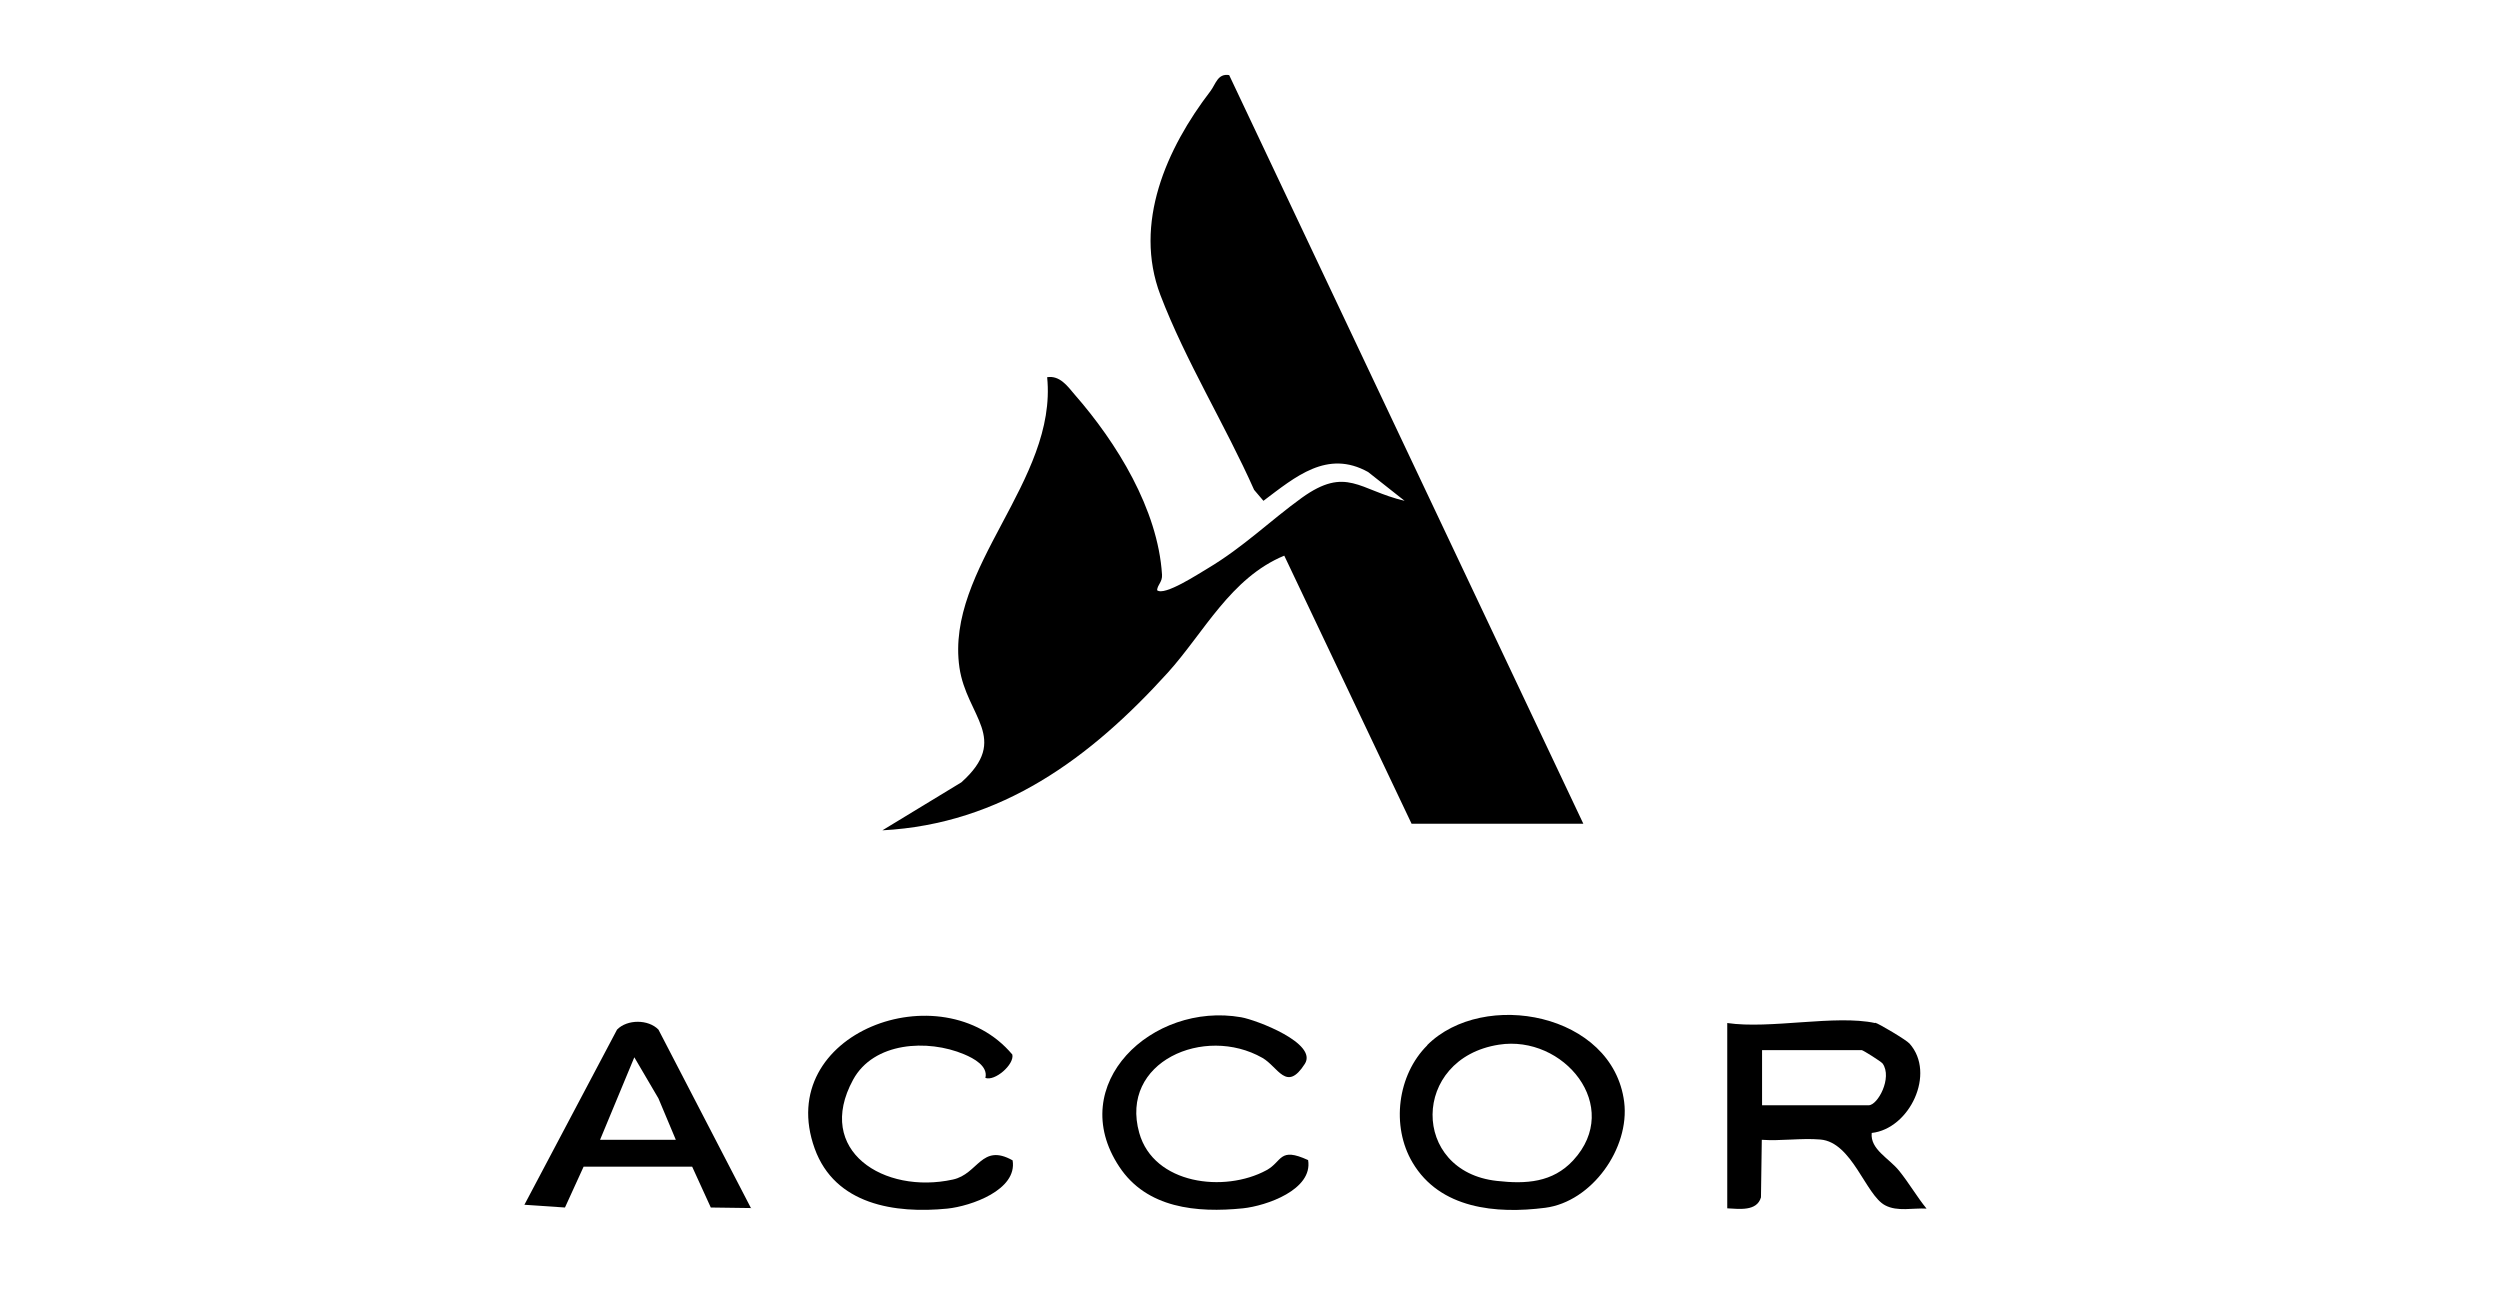
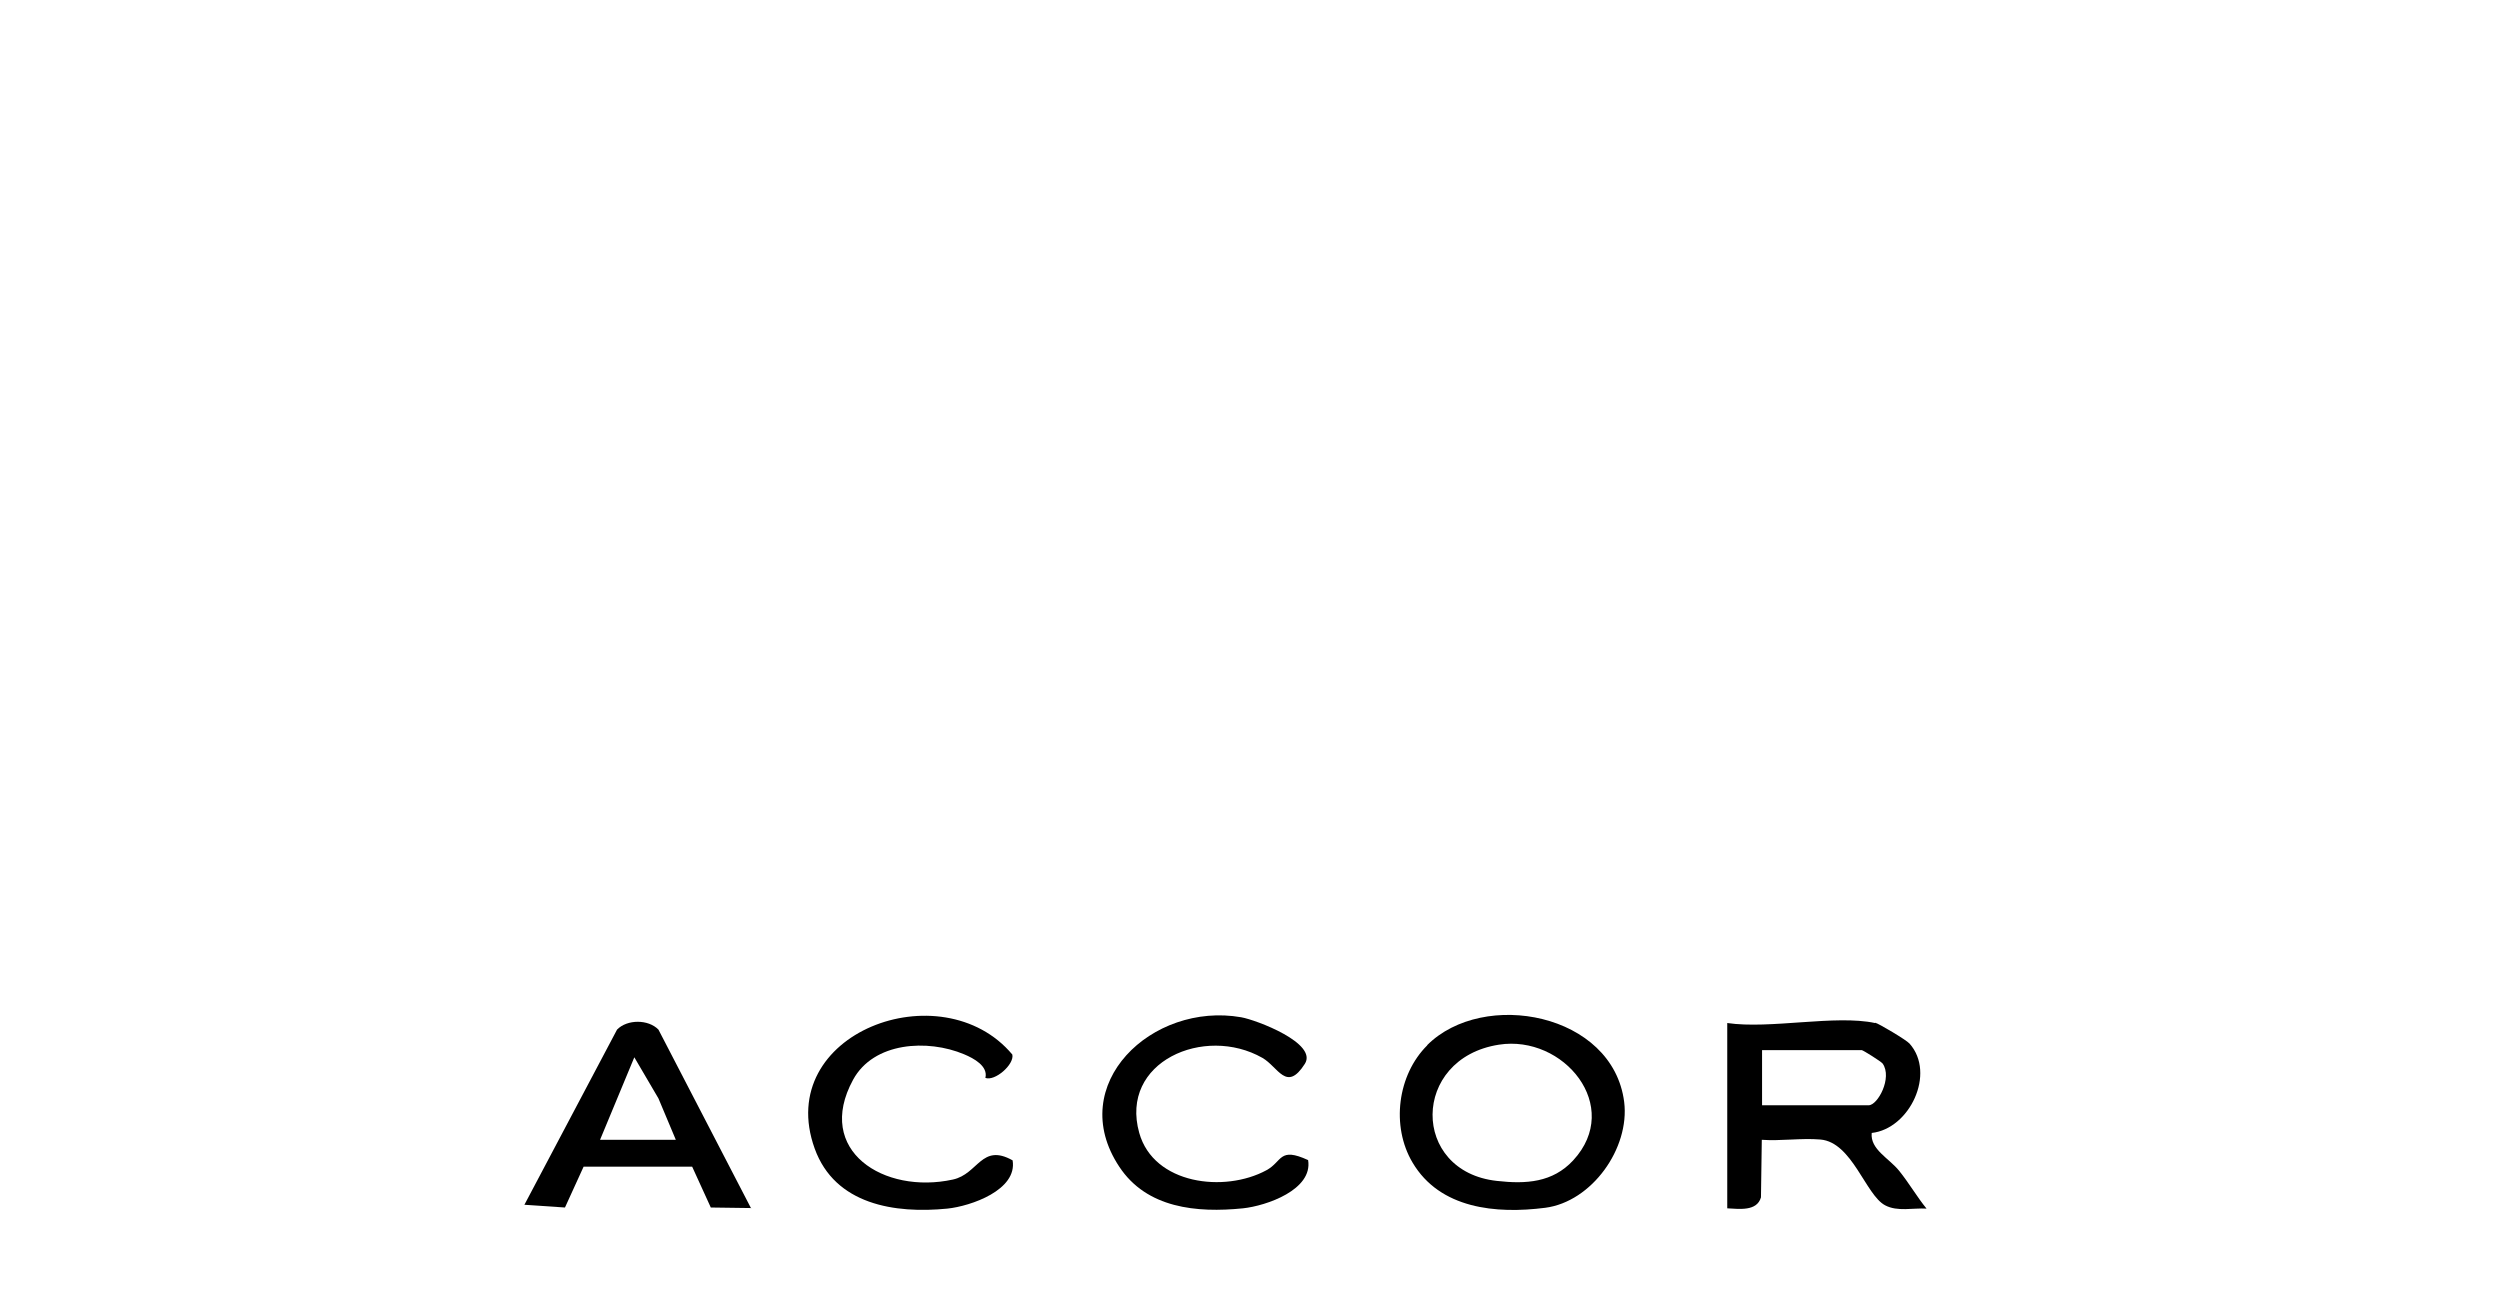
<svg xmlns="http://www.w3.org/2000/svg" id="Layer_1" version="1.1" viewBox="0 0 912 472">
-   <path d="M514.9,300.4l-46.4-97.7c-19.6,8.1-29.3,28.1-42.5,42.7-28.1,31-60.6,55.2-104.1,57.5l28.8-17.5c17.9-16,1.9-24-.7-41.9-5.2-36.5,35.8-68,32-105.9,4.6-.7,7.4,3.2,10,6.3,15.4,17.6,30.4,41.9,31.9,65.7.2,2.7-1.6,3.6-1.8,5.7,2.6,2.3,15.3-6.1,18.4-7.9,13.1-7.8,22.9-17.5,34.4-25.8,16.3-11.7,20.9-2.8,37.5,1.1l-13.3-10.5c-14.9-8.3-26.5,1.7-38.2,10.5l-3.4-4c-10.5-23.6-25-47-34.2-71.1-9.9-26.1,2.2-53.4,18.3-74.4,1.9-2.5,2.6-6.5,6.8-5.8l129.2,273.1h-62.7Z" />
-   <path d="M684.1,373.1c1.1.2,11.4,6.3,12.5,7.6,9.7,10.9,0,31.1-13.8,32.6-.6,6,6.3,9.2,10,13.8s6.5,9.5,10,13.8c-4.9-.3-10.6,1.2-15.1-1.2-7.1-3.7-12-23-23.6-24-6.9-.6-14.5.6-21.4.1l-.3,21c-1.5,5.2-8,4.2-12.3,4v-67.6c15.6,2.3,39.5-3.1,53.9,0ZM642.8,403.2h38.9c3.3,0,8.7-10,5.1-15.2-.6-.8-7.2-4.9-7.6-4.9h-36.4v20Z" />
+   <path d="M684.1,373.1c1.1.2,11.4,6.3,12.5,7.6,9.7,10.9,0,31.1-13.8,32.6-.6,6,6.3,9.2,10,13.8s6.5,9.5,10,13.8c-4.9-.3-10.6,1.2-15.1-1.2-7.1-3.7-12-23-23.6-24-6.9-.6-14.5.6-21.4.1l-.3,21c-1.5,5.2-8,4.2-12.3,4v-67.6c15.6,2.3,39.5-3.1,53.9,0M642.8,403.2h38.9c3.3,0,8.7-10,5.1-15.2-.6-.8-7.2-4.9-7.6-4.9h-36.4v20Z" />
  <path d="M520.6,381.3c20.6-20.6,67.8-11.7,71.9,20.7,2.1,16.9-11.8,36.4-28.8,38.6-17.9,2.3-38.4.4-48.4-16.5-7.9-13.3-5.5-32,5.4-42.8ZM546.8,381.1c-32.1,5-32.2,46.3-.7,49.7,10.6,1.2,20.3.6,27.8-7.5,18.2-19.7-3.5-45.9-27.1-42.2Z" />
  <path d="M274.1,440.7l-14.8-.2-6.8-14.9h-39.6l-6.8,14.9-14.8-1,33.8-63.9c3.7-3.8,11.4-3.8,15.1,0l33.8,65.2ZM246.5,415.7l-6.3-15-8.8-15-12.5,30.1h27.6Z" />
  <path d="M477.2,423.2c1.8,10.8-15.2,16.7-23.8,17.6-16.8,1.7-35.1,0-45.1-15.2-19.9-30,12-60.2,44.5-54.5,5.6,1,28,9.5,23.2,17-6.7,10.5-9.7,1.1-15.5-2.2-21.1-12-52.2,1.4-44.9,27.4,5.3,18.8,31.1,21.9,46.4,13.6,5.9-3.2,4.5-8.6,15.2-3.7Z" />
  <path d="M359.5,393.1c.9-4.2-4.2-7-7.8-8.5-13.3-5.6-33-4.5-40.5,9.3-14.1,25.9,11.3,41.9,36.4,36.4,9.3-2,10.4-13.4,21.8-7,1.8,10.8-15.2,16.7-23.8,17.6-19.1,1.9-41-1.4-48.4-21.9-15.2-42.2,46.4-65,72.1-34.3.8,3.6-6.4,9.9-9.9,8.5Z" />
</svg>